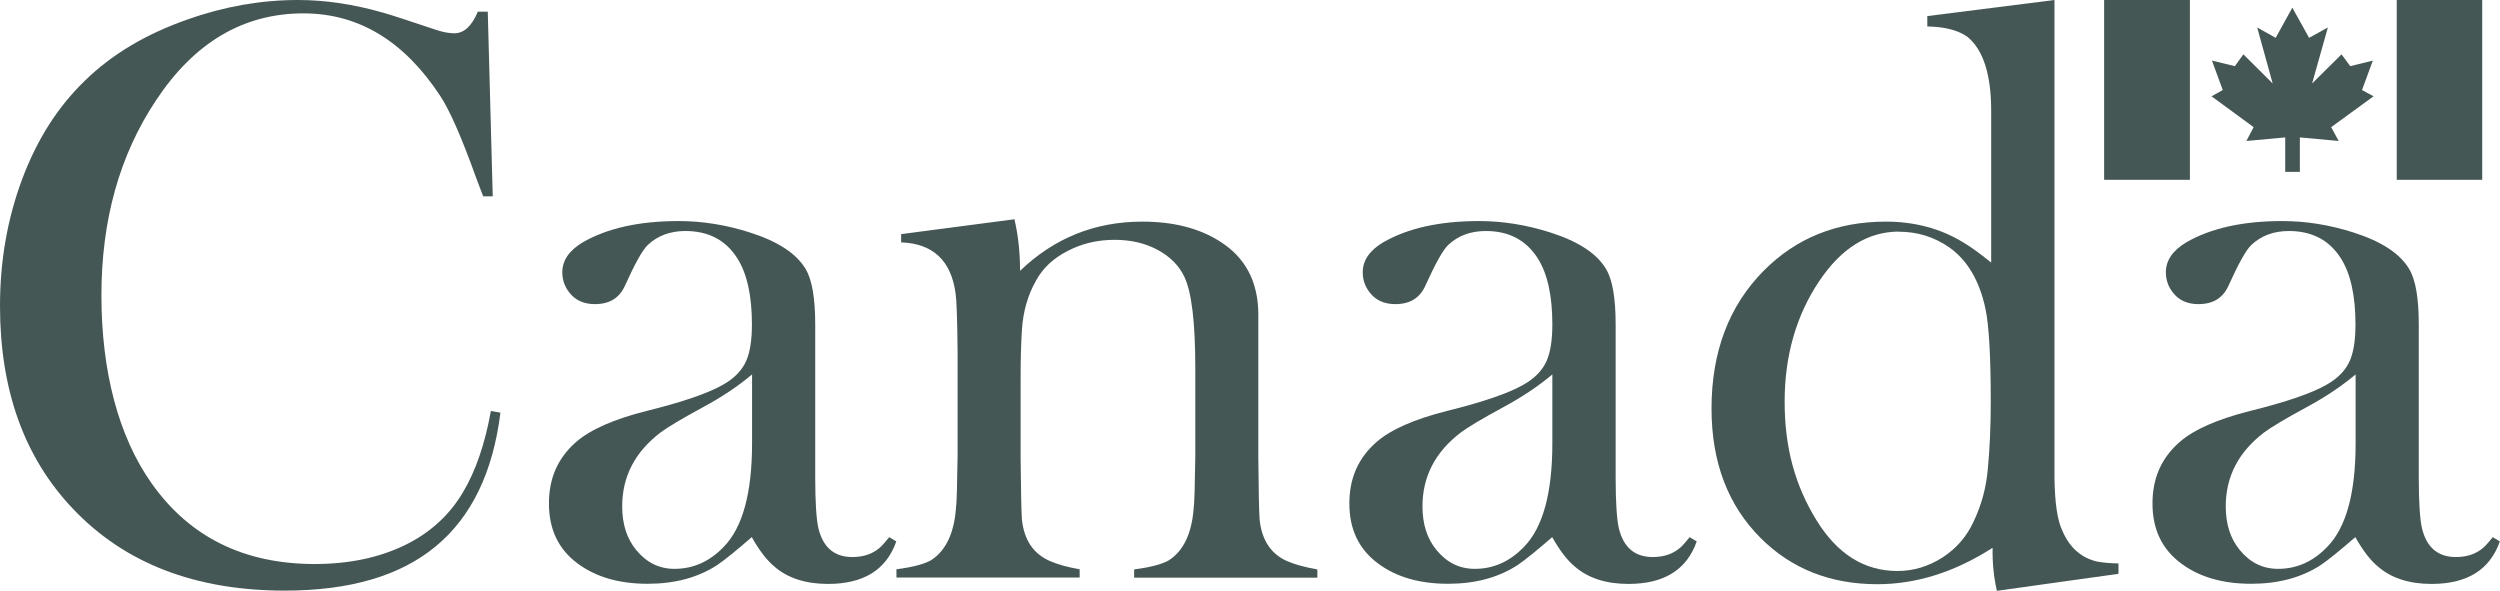
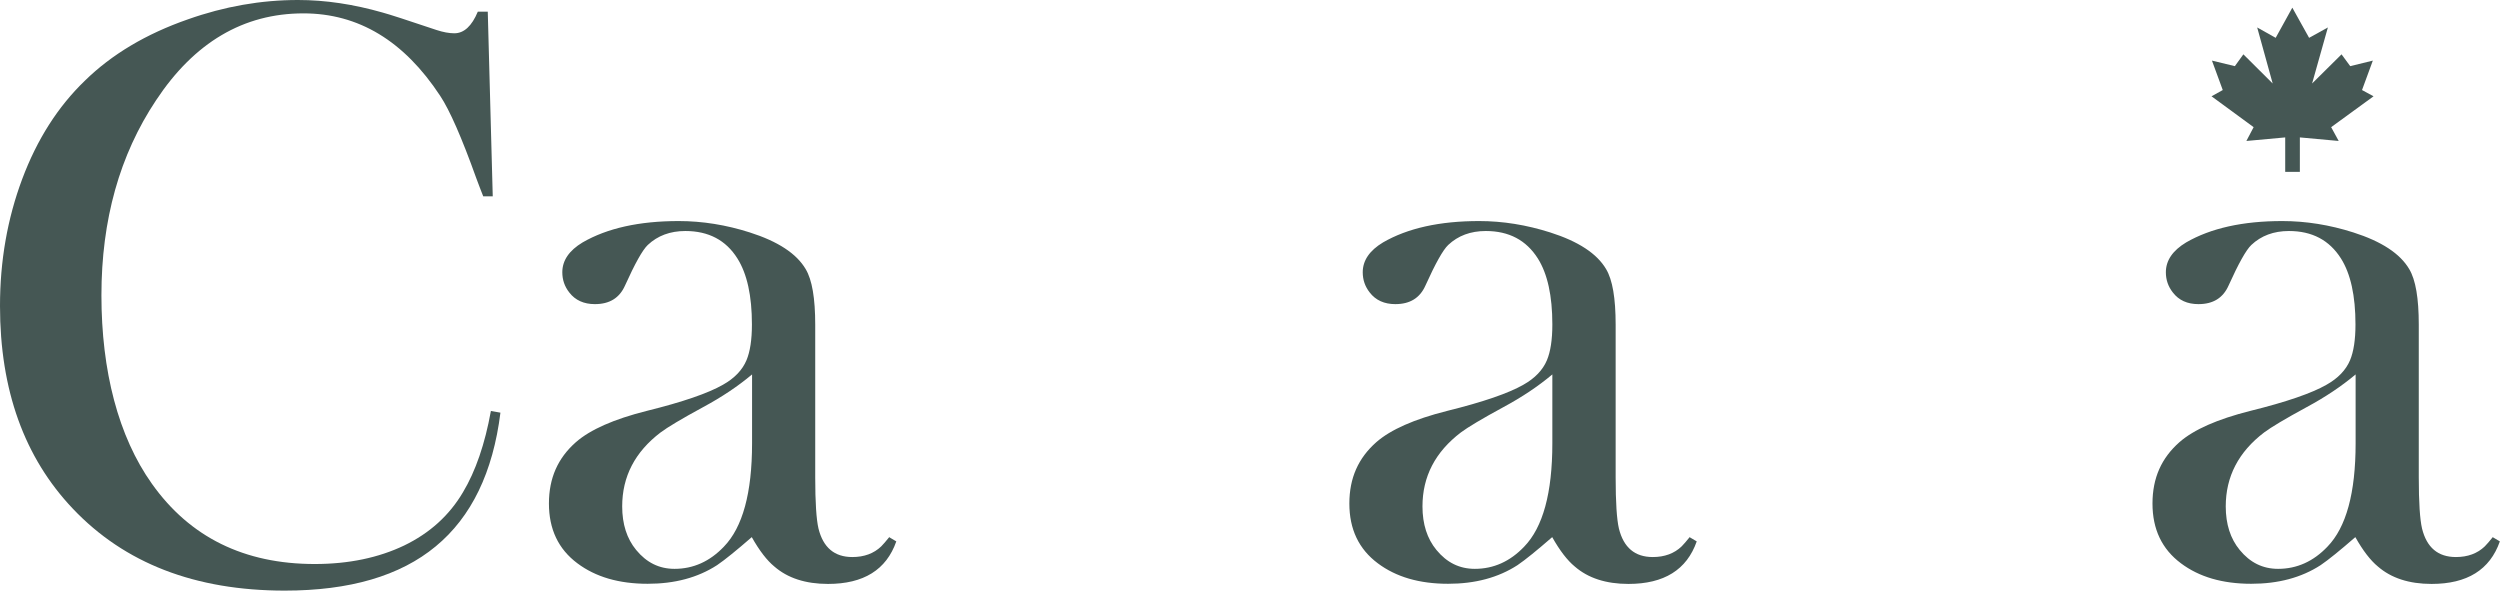
<svg xmlns="http://www.w3.org/2000/svg" id="Layer_1" viewBox="0 0 175.75 41.53">
  <defs>
    <style>.cls-1{fill:#455754;fill-rule:evenodd;}</style>
  </defs>
  <path class="cls-1" d="M34.29.82l.35,12.98h-.67c-.15-.39-.32-.81-.49-1.28-1.02-2.85-1.87-4.78-2.54-5.79-2.54-3.86-5.74-5.79-9.61-5.79-4.21,0-7.67,2.04-10.36,6.11-2.56,3.84-3.84,8.41-3.84,13.71s1.18,9.92,3.55,13.25c2.67,3.76,6.49,5.64,11.45,5.64,2.38,0,4.48-.44,6.28-1.3,1.8-.87,3.18-2.12,4.14-3.75.88-1.47,1.54-3.38,1.96-5.71l.67.12c-.52,4.19-2.04,7.33-4.55,9.4-2.51,2.08-6.05,3.11-10.61,3.11-6.3,0-11.26-1.92-14.9-5.76C1.71,32.17,0,27.42,0,21.51c0-3.17.52-6.14,1.56-8.92,1.04-2.78,2.51-5.09,4.41-6.92,1.89-1.85,4.31-3.29,7.24-4.31,2.57-.91,5.15-1.36,7.74-1.36,1.93,0,3.91.3,5.94.88.48.13,1.75.54,3.8,1.23.46.15.88.23,1.25.23.68,0,1.23-.51,1.65-1.52h.7Z" />
  <path class="cls-1" d="M62.52,37.77l.49.29c-.7,2-2.3,2.99-4.8,2.99-1.58,0-2.84-.41-3.78-1.23-.51-.42-1.04-1.1-1.58-2.06-1.07.93-1.88,1.59-2.44,1.97-1.36.88-2.98,1.31-4.88,1.31-2.02,0-3.66-.48-4.94-1.44-1.34-1-2-2.4-2-4.2s.63-3.2,1.9-4.32c1.01-.88,2.66-1.61,4.96-2.19,2.55-.63,4.34-1.25,5.37-1.84.82-.46,1.37-1.04,1.66-1.73.25-.6.38-1.43.38-2.51,0-2.02-.34-3.56-1.02-4.64-.81-1.29-2.03-1.93-3.66-1.93-1.07,0-1.95.33-2.64.98-.37.35-.9,1.3-1.6,2.85-.39.88-1.09,1.31-2.12,1.31-.77,0-1.38-.27-1.8-.82-.33-.42-.49-.89-.49-1.42,0-.83.48-1.53,1.43-2.1,1.73-1,3.98-1.5,6.75-1.5,1.67,0,3.34.27,5,.8,1.98.63,3.29,1.49,3.93,2.58.45.75.67,2.05.67,3.9v10.74c0,1.76.08,2.96.23,3.6.33,1.33,1.12,2,2.38,2,.83,0,1.51-.25,2.03-.75.14-.14.33-.36.58-.67h0ZM52.86,26.33c-.99.83-2.13,1.59-3.41,2.28-1.53.83-2.53,1.43-3.01,1.79-1.8,1.37-2.7,3.1-2.7,5.2,0,1.25.33,2.27.98,3.06.73.89,1.62,1.33,2.7,1.33,1.32,0,2.48-.52,3.47-1.56,1.32-1.36,1.98-3.78,1.98-7.26v-4.85h0Z" />
-   <path class="cls-1" d="M71.32,15.44c.26,1.1.39,2.3.39,3.6,2.39-2.3,5.26-3.46,8.59-3.46,2.18,0,3.99.46,5.44,1.38,1.81,1.13,2.72,2.85,2.72,5.16v10.11c.02,2.24.05,3.68.09,4.29.15,1.45.8,2.43,1.94,2.93.54.23,1.25.43,2.12.58v.58h-12.88v-.58c1.16-.15,1.97-.37,2.44-.64,1.02-.66,1.6-1.86,1.74-3.6.06-.41.09-1.65.12-3.74v-6.17c0-3.22-.26-5.36-.77-6.42-.38-.8-1.01-1.43-1.89-1.9-.88-.47-1.88-.7-3.01-.7-1.21,0-2.31.26-3.32.79-1.01.52-1.75,1.22-2.22,2.1-.57,1.01-.9,2.16-.98,3.46-.06.9-.09,2.02-.09,3.37v5.7c.02,2.2.05,3.62.09,4.23.15,1.45.81,2.43,1.97,2.93.52.23,1.22.43,2.09.58v.58h-12.88v-.58c1.16-.15,1.97-.37,2.44-.64,1.02-.66,1.6-1.86,1.74-3.6.06-.42.09-1.68.12-3.77v-7.19c-.02-2.32-.07-3.71-.14-4.18-.31-2.32-1.59-3.52-3.83-3.6v-.58l8-1.05h0Z" />
  <path class="cls-1" d="M118.79,37.77l.49.29c-.7,2-2.3,2.99-4.8,2.99-1.58,0-2.84-.41-3.78-1.23-.51-.42-1.04-1.1-1.58-2.06-1.07.93-1.88,1.59-2.44,1.97-1.36.88-2.98,1.31-4.88,1.31-2.02,0-3.66-.48-4.94-1.44-1.34-1-2-2.4-2-4.2s.63-3.2,1.9-4.32c1.01-.88,2.66-1.61,4.96-2.19,2.55-.63,4.34-1.25,5.37-1.84.82-.46,1.37-1.04,1.66-1.73.25-.6.38-1.43.38-2.51,0-2.02-.34-3.56-1.02-4.64-.82-1.29-2.03-1.93-3.66-1.93-1.07,0-1.95.33-2.64.98-.37.35-.9,1.3-1.6,2.85-.39.88-1.09,1.31-2.12,1.31-.77,0-1.38-.27-1.8-.82-.33-.42-.49-.89-.49-1.42,0-.83.48-1.53,1.43-2.1,1.73-1,3.98-1.5,6.75-1.5,1.67,0,3.33.27,5,.8,1.98.63,3.29,1.49,3.93,2.58.45.75.67,2.05.67,3.9v10.74c0,1.76.08,2.96.23,3.6.33,1.33,1.12,2,2.38,2,.83,0,1.51-.25,2.03-.75.14-.14.33-.36.58-.67h0ZM109.12,26.33c-.99.83-2.13,1.59-3.41,2.28-1.53.83-2.53,1.43-3.01,1.79-1.8,1.37-2.7,3.1-2.7,5.2,0,1.25.33,2.27.98,3.06.73.89,1.62,1.33,2.7,1.33,1.32,0,2.48-.52,3.47-1.56,1.32-1.36,1.98-3.78,1.98-7.26v-4.85h0Z" />
-   <path class="cls-1" d="M140.38,41.53c-.22-.96-.32-1.97-.3-3.02-2.66,1.71-5.37,2.56-8.1,2.56-3.3,0-6.03-1.08-8.19-3.23-2.32-2.31-3.47-5.35-3.47-9.12,0-3.98,1.22-7.22,3.68-9.7,2.28-2.29,5.13-3.44,8.57-3.44,2.02,0,3.83.48,5.41,1.44.52.3,1.19.78,2,1.44V7.8c0-2.57-.56-4.31-1.68-5.22-.66-.46-1.6-.7-2.81-.72v-.73l8.94-1.13v33.56c.02,1.76.2,3.01.55,3.74.5,1.18,1.31,1.9,2.41,2.17.41.08.92.13,1.54.14v.73l-8.52,1.19h0ZM133.52,16.28c-2.2,0-4.07,1.16-5.62,3.47-1.62,2.41-2.44,5.24-2.44,8.49s.74,5.89,2.23,8.32c1.47,2.39,3.37,3.58,5.7,3.58,1.13,0,2.18-.32,3.17-.95.98-.64,1.71-1.48,2.19-2.54.55-1.15.89-2.4,1-3.75.13-1.39.2-2.94.2-4.65,0-3.16-.12-5.33-.37-6.53-.42-1.98-1.27-3.43-2.55-4.33-1.05-.73-2.23-1.1-3.53-1.1h0Z" />
  <path class="cls-1" d="M175.25,37.77l.49.29c-.7,2-2.3,2.99-4.8,2.99-1.58,0-2.84-.41-3.78-1.23-.51-.42-1.04-1.1-1.58-2.06-1.07.93-1.88,1.59-2.44,1.97-1.36.88-2.98,1.31-4.88,1.31-2.02,0-3.66-.48-4.94-1.44-1.34-1-2-2.4-2-4.2s.63-3.2,1.9-4.32c1.01-.88,2.66-1.61,4.96-2.19,2.55-.63,4.34-1.25,5.37-1.84.82-.46,1.37-1.04,1.66-1.73.25-.6.38-1.43.38-2.51,0-2.02-.34-3.56-1.02-4.64-.82-1.29-2.03-1.93-3.66-1.93-1.07,0-1.95.33-2.64.98-.37.35-.9,1.3-1.6,2.85-.39.88-1.09,1.31-2.12,1.31-.78,0-1.38-.27-1.8-.82-.33-.42-.49-.89-.49-1.42,0-.83.48-1.53,1.43-2.1,1.73-1,3.98-1.5,6.75-1.5,1.67,0,3.34.27,5,.8,1.98.63,3.29,1.49,3.93,2.58.45.75.67,2.05.67,3.9v10.74c0,1.76.08,2.96.23,3.6.33,1.33,1.12,2,2.38,2,.83,0,1.51-.25,2.03-.75.14-.14.33-.36.58-.67h0ZM165.59,26.33c-.99.83-2.13,1.59-3.41,2.28-1.53.83-2.53,1.43-3.01,1.79-1.8,1.37-2.7,3.1-2.7,5.2,0,1.25.33,2.27.98,3.06.73.89,1.62,1.33,2.7,1.33,1.32,0,2.48-.52,3.47-1.56,1.32-1.36,1.98-3.78,1.98-7.26v-4.85h0Z" />
-   <polygon class="cls-1" points="153.95 12.64 153.95 0 147.92 0 147.92 12.64 153.95 12.64 153.95 12.64 153.95 12.64 153.95 12.64" />
-   <polygon class="cls-1" points="174.5 12.64 174.5 0 168.49 0 168.49 12.64 174.5 12.64 174.5 12.64 174.5 12.64 174.5 12.64" />
  <polygon class="cls-1" points="161.15 12.08 160.65 12.08 160.65 9.66 157.92 9.91 158.43 8.94 155.47 6.77 156.26 6.33 155.5 4.26 157.11 4.65 157.71 3.82 159.77 5.87 158.68 1.93 159.98 2.66 161.15 .54 162.33 2.66 163.65 1.93 162.54 5.87 164.61 3.82 165.22 4.65 166.81 4.26 166.05 6.33 166.86 6.77 163.88 8.94 164.41 9.91 161.68 9.66 161.68 12.08 161.15 12.08 161.15 12.08 161.15 12.08 161.15 12.08" />
</svg>